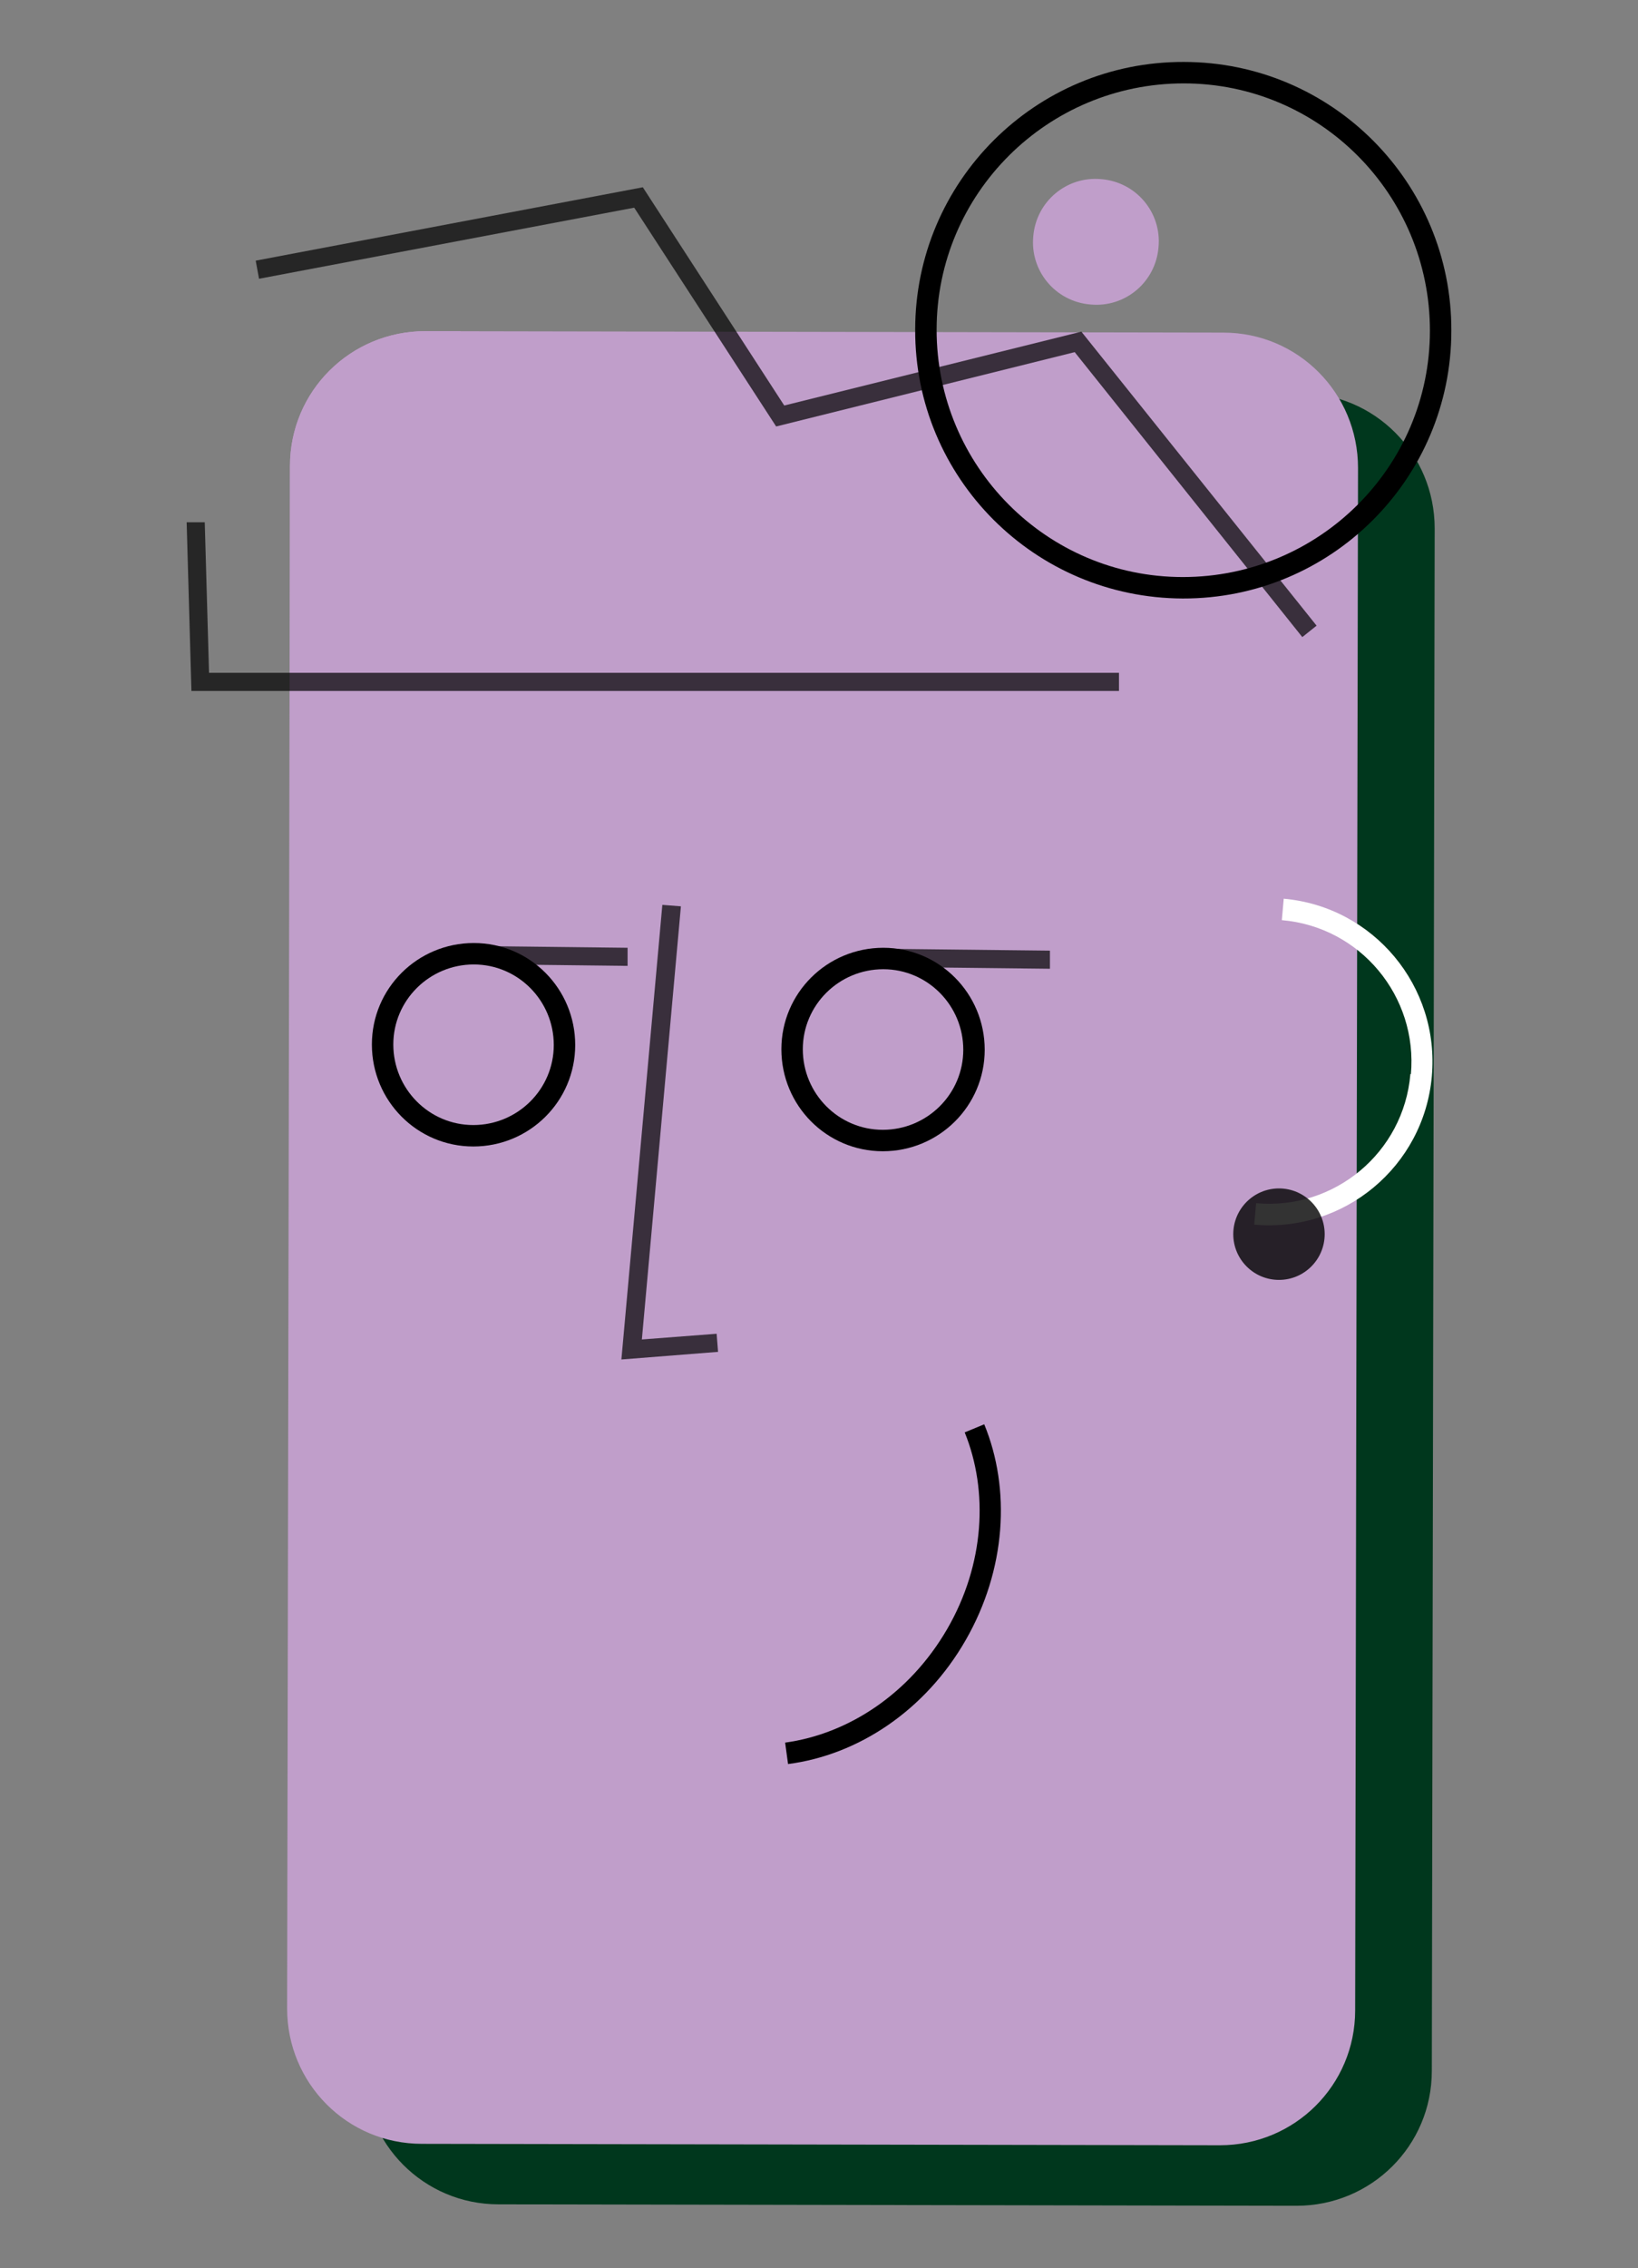
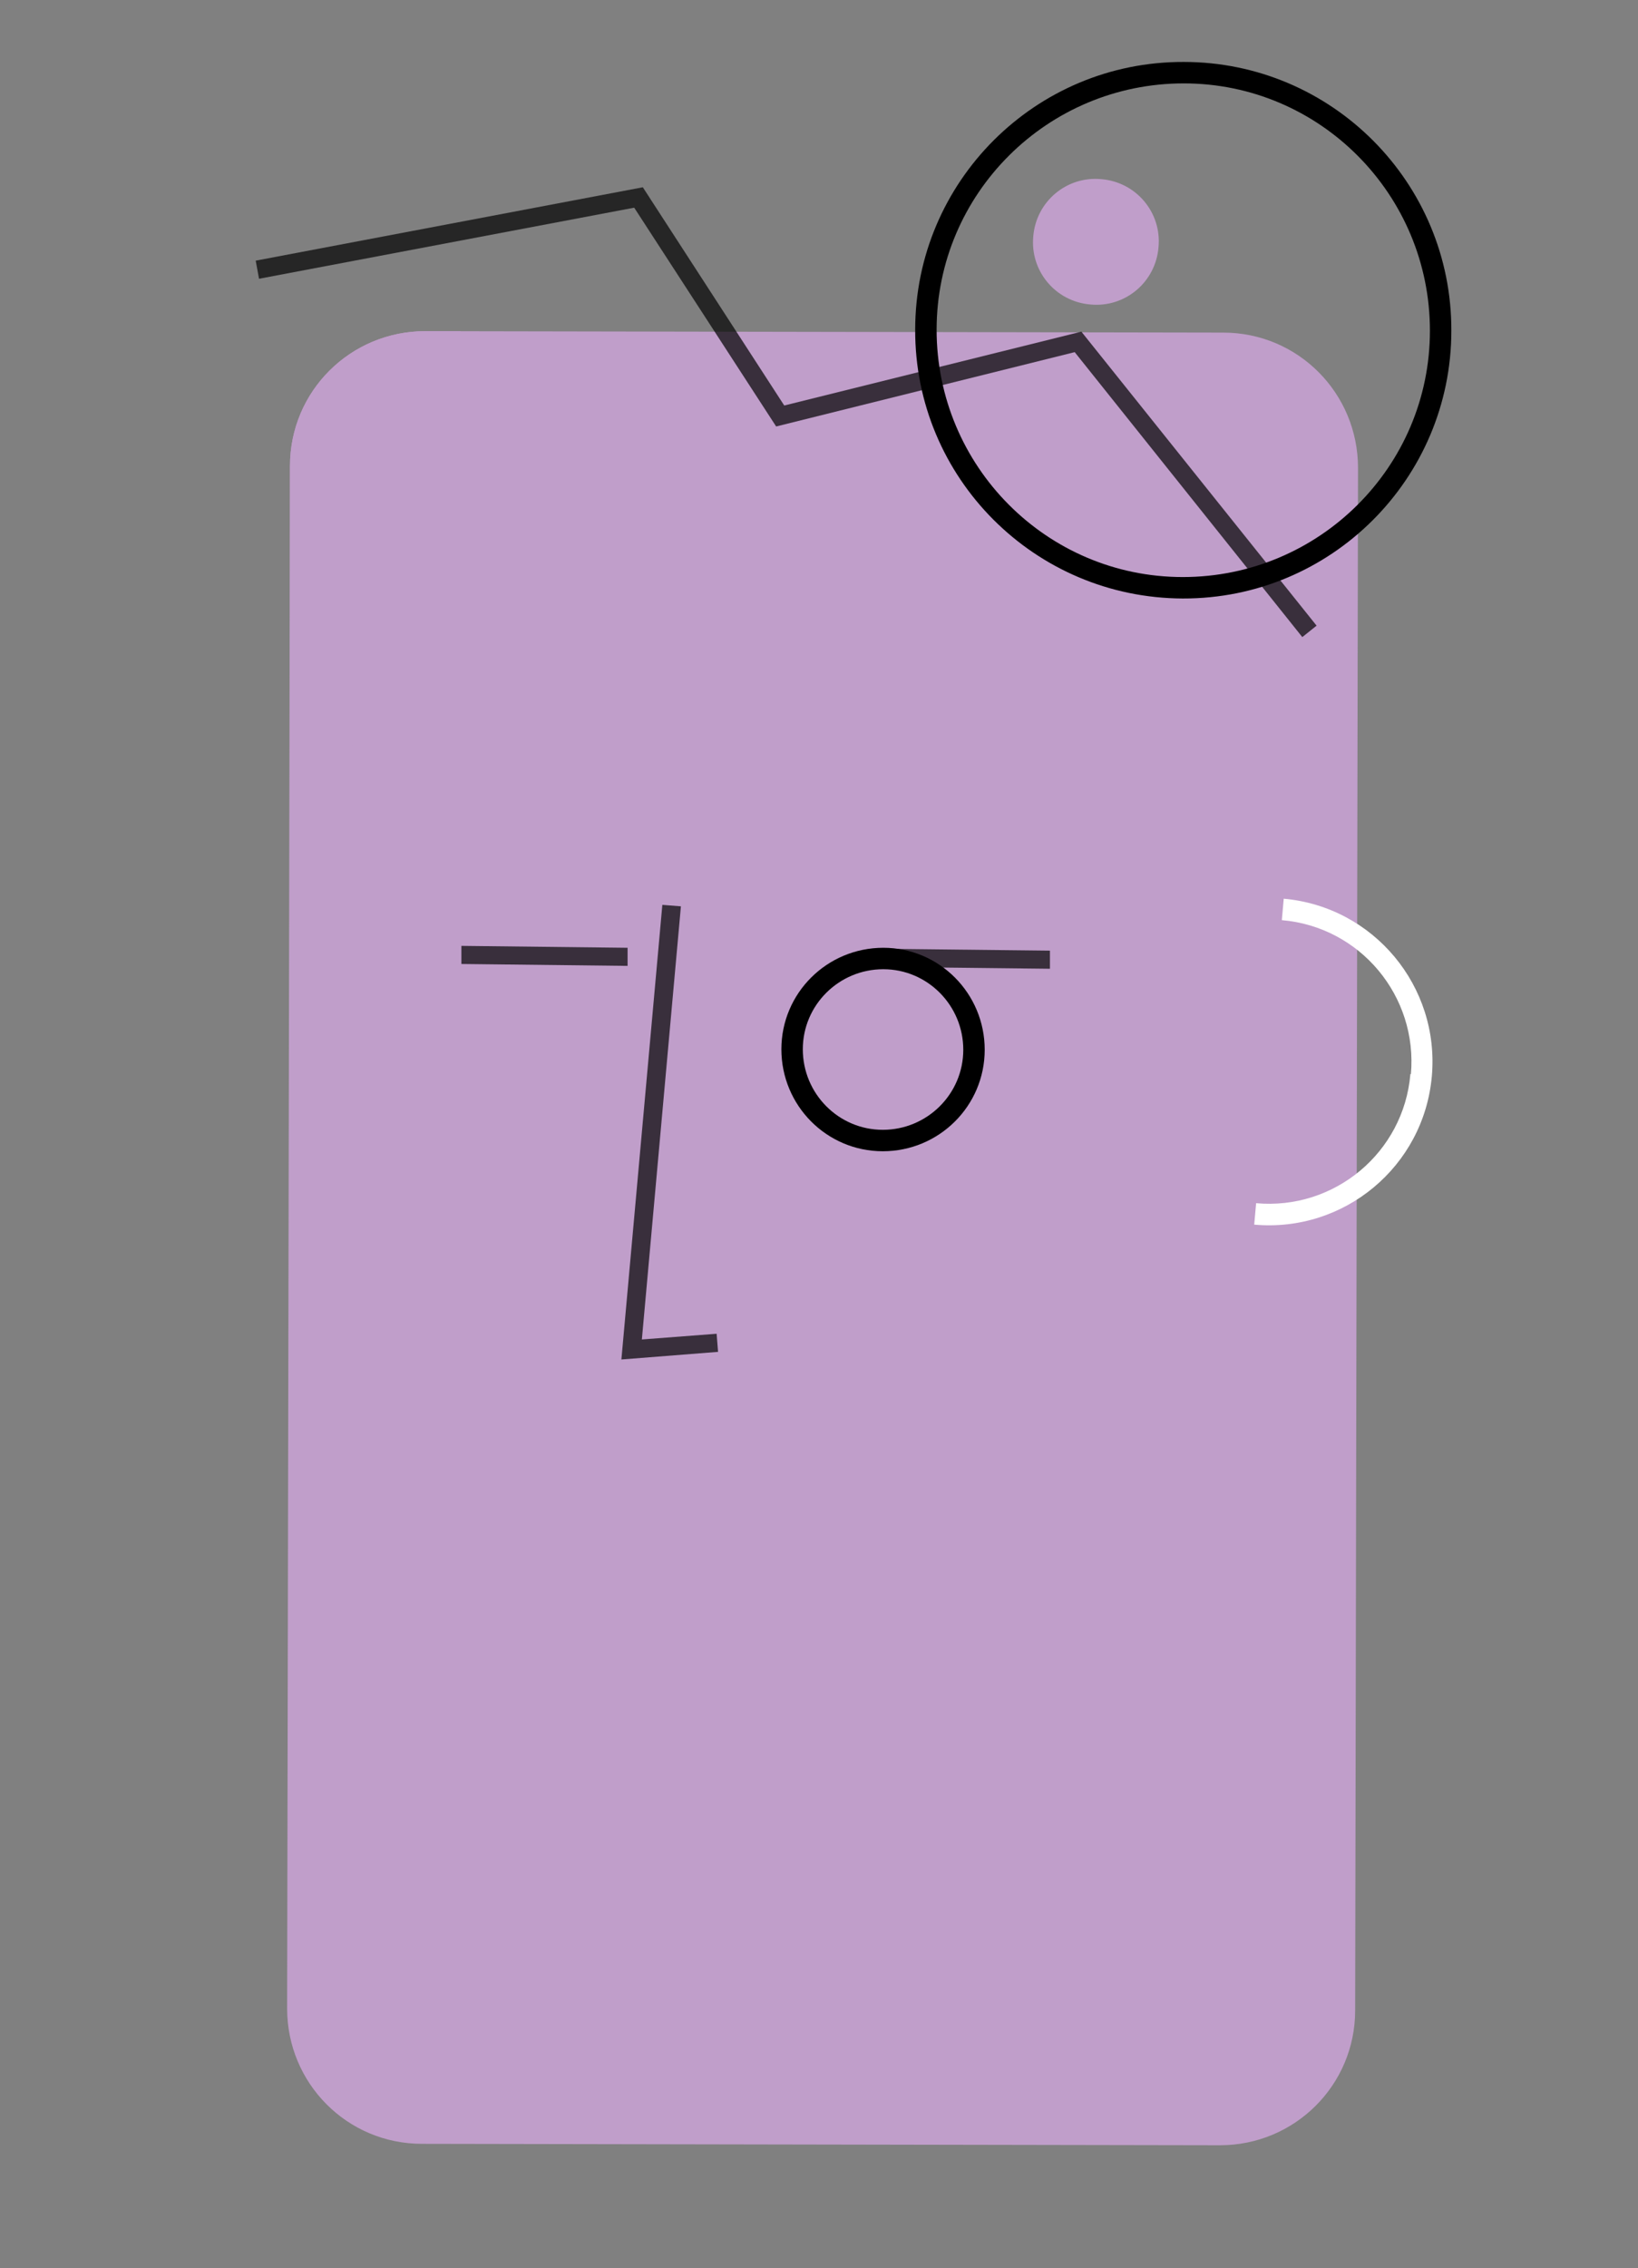
<svg xmlns="http://www.w3.org/2000/svg" version="1.1" viewBox="0 0 344 476">
  <rect x="0" y="0" width="344" height="476" fill="#808080" stroke="none" />
  <defs>
    <style>
      .cls-1 {
        mix-blend-mode: screen;
      }

      .cls-1, .cls-2 {
        fill: #c09eca;
      }

      .cls-1, .cls-2, .cls-3, .cls-4, .cls-5, .cls-6, .cls-7 {
        stroke-width: 0px;
      }

      .cls-3 {
        fill: #00371d;
      }

      .cls-4 {
        fill-opacity: .8;
      }

      .cls-4, .cls-6, .cls-7 {
        fill: #000;
      }

      .cls-5 {
        fill: #fff;
      }

      .cls-5, .cls-6, .cls-7 {
        fill-rule: evenodd;
      }

      .cls-8 {
        isolation: isolate;
      }

      .cls-6 {
        fill-opacity: .7;
      }
    </style>
  </defs>
  <g class="cls-8">
    <g id="Camada_1" data-name="Camada 1">
-       <path class="cls-3" d="M77,110.5c0-15.7,12.7-28.3,28.4-28.3l167.6.3c15.7,0,28.3,12.7,28.3,28.4l-.6,323.7c0,15.7-12.7,28.3-28.4,28.3l-167.6-.3c-15.7,0-28.3-12.7-28.3-28.4l.6-323.7h0Z" />
      <path class="cls-2" d="M217,49.6c-.7,7.3,4.7,13.7,12,14.3,7.3.7,13.7-4.7,14.3-12,.7-7.3-4.7-13.7-12-14.3-7.3-.7-13.7,4.7-14.3,12Z" />
      <path class="cls-2" d="M60.9,97.8c0-15.7,12.7-28.3,28.4-28.3l167.6.3c15.7,0,28.3,12.7,28.3,28.4l-.6,323.7c0,15.7-12.7,28.3-28.4,28.3l-167.6-.3c-15.7,0-28.3-12.7-28.3-28.4l.6-323.7h0Z" />
-       <path class="cls-7" d="M99.5,202.4c-9.3,0-16.9,7.5-16.9,16.8s7.5,16.9,16.8,16.9,16.9-7.5,16.9-16.8-7.5-16.9-16.8-16.9ZM78.1,219.2c0-11.8,9.6-21.3,21.4-21.3s21.3,9.6,21.3,21.4-9.6,21.3-21.4,21.3-21.3-9.6-21.3-21.4Z" />
      <path class="cls-7" d="M185.5,203.4c-9.3,0-16.9,7.5-16.9,16.8s7.5,16.9,16.8,16.9,16.9-7.5,16.9-16.8-7.5-16.9-16.8-16.9ZM164.1,220.2c0-11.8,9.6-21.3,21.4-21.3s21.3,9.6,21.3,21.4-9.6,21.3-21.4,21.3-21.3-9.6-21.3-21.4Z" />
      <path class="cls-7" d="M248.6,17.5c-28.6,0-51.9,23.1-51.9,51.7s23.1,51.9,51.7,51.9,51.9-23.1,51.9-51.7-23.1-51.9-51.7-51.9h0ZM192.2,69.2c0-31.1,25.3-56.3,56.4-56.2,31.1,0,56.3,25.3,56.2,56.4,0,31.1-25.3,56.3-56.4,56.2s-56.3-25.3-56.2-56.4h0Z" />
      <path class="cls-6" d="M139.2,189.9l3.8.3-8.2,90.9,15.7-1.2.3,3.8-20.3,1.6,8.6-95.4h0Z" />
      <path class="cls-6" d="M133.1,43.6l-78.7,14.9-.7-3.8,81.3-15.4,29.7,45.8,62.4-15.5,49.4,61.7-3,2.4-47.8-59.8-62.7,15.6-29.8-45.9h0Z" />
      <path class="cls-5" d="M296.3,225.5c1.5-16.4-10.6-31-27.1-32.4l.4-4.5c18.9,1.7,32.8,18.4,31.1,37.3-1.7,18.9-18.4,32.8-37.3,31.1l.4-4.5c16.4,1.5,31-10.6,32.4-27.1h.1Z" />
      <path class="cls-6" d="M220.4,203.3l-36.3-.4v-3.8l36.4.4v3.8h-.1Z" />
      <path class="cls-6" d="M131.8,202.7l-34.9-.4v-3.8l34.9.4v3.8Z" />
-       <path class="cls-7" d="M164.9,365.7c13.2-1.8,26.1-10.2,34-23.8,7.9-13.6,8.7-29,3.7-41.3l4.1-1.7c5.6,13.6,4.6,30.5-3.9,45.3s-22.6,24.1-37.3,26l-.6-4.4h0Z" />
-       <path class="cls-4" d="M278.2,259c0,5.3-4.3,9.6-9.6,9.6s-9.6-4.3-9.6-9.6,4.3-9.6,9.6-9.6,9.6,4.3,9.6,9.6Z" />
      <path class="cls-1" d="M60.9,97.8v47.9c2.5,6.3,8.5,10.8,15.7,11,9.7.3,17.9-7.4,18.2-17.1l2.2-66.4c0-1.3,0-2.5-.3-3.7h-7.4c-15.7,0-28.4,12.6-28.4,28.3Z" />
-       <path class="cls-6" d="M39.2,109.6h3.8c0,0,.9,31.6.9,31.6h191.1v3.8H40.2l-1-35.4Z" />
    </g>
  </g>
</svg>